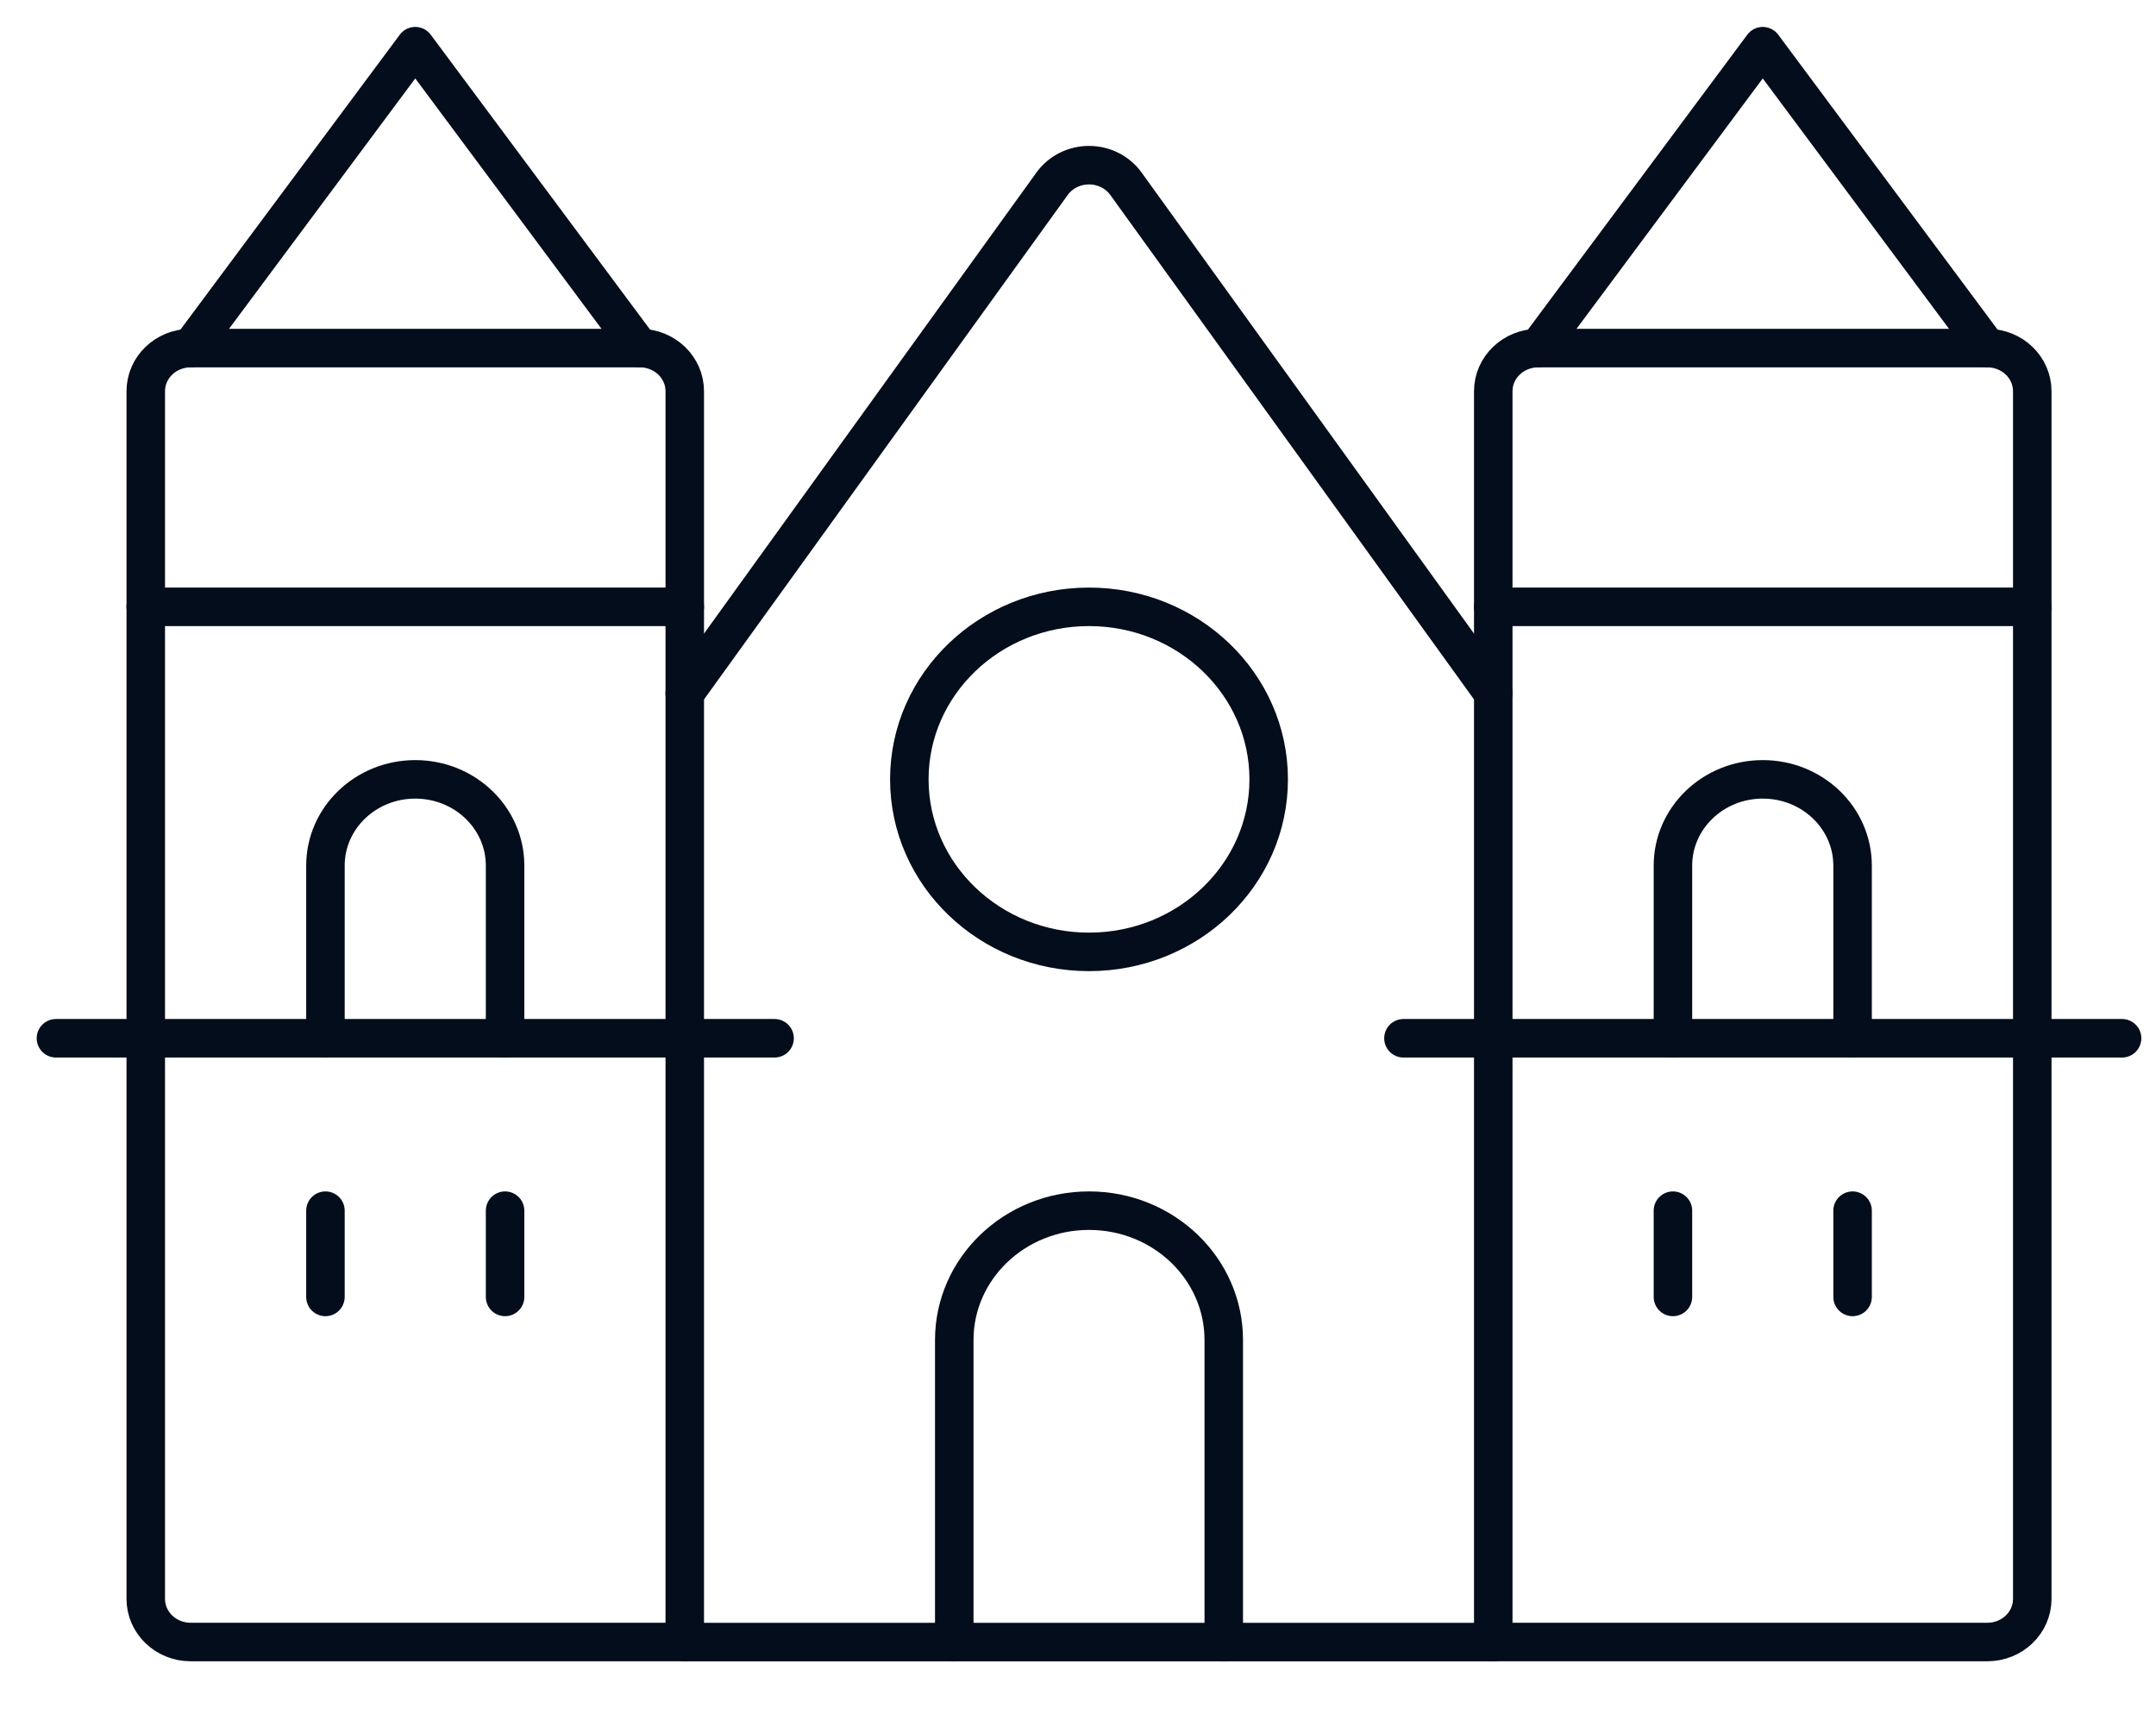
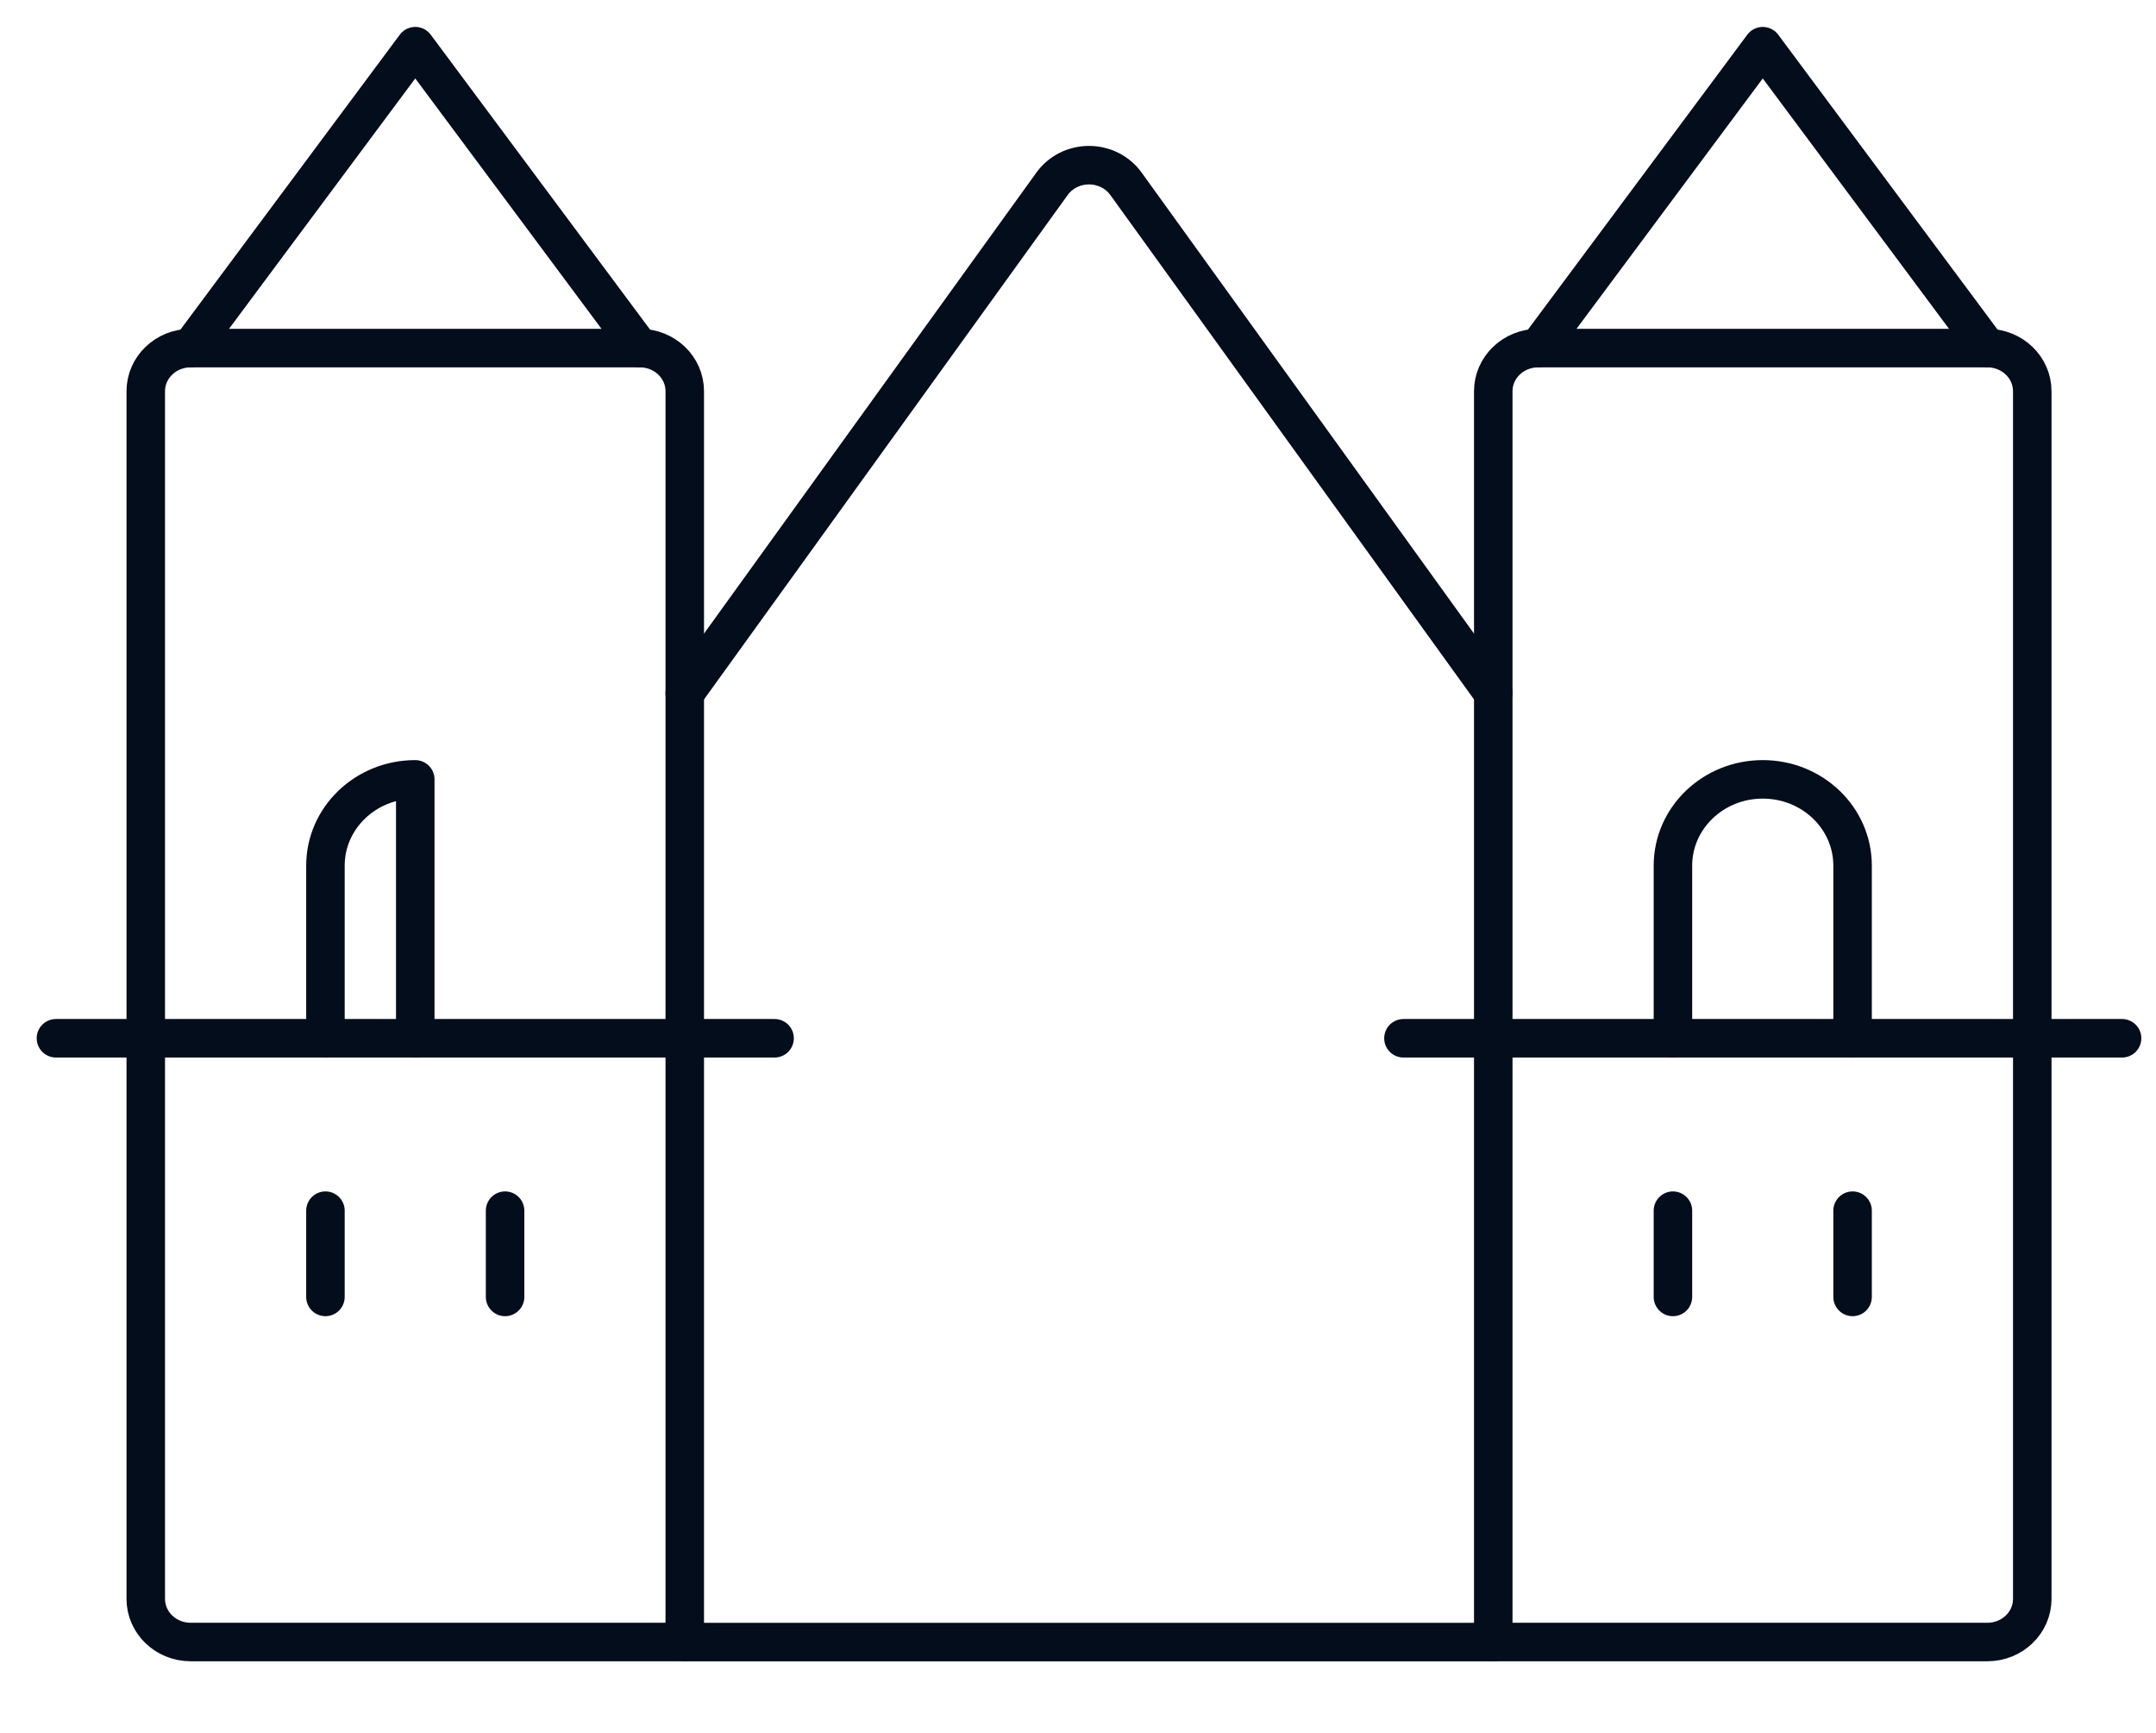
<svg xmlns="http://www.w3.org/2000/svg" width="56" height="45" viewBox="0 0 56 45" fill="none">
  <g id="Group">
    <g id="landmark-berlin-cathedral">
      <path id="Shape" fill-rule="evenodd" clip-rule="evenodd" d="M17.786 10.159C17.786 9.54 17.264 9.039 16.619 9.039H4.953C4.308 9.039 3.786 9.54 3.786 10.159V41.519C3.786 42.138 4.308 42.639 4.953 42.639H17.786V10.159Z" stroke="#030D1C" stroke-linecap="round" stroke-linejoin="round" />
      <path id="Shape_2" d="M1.453 26.961H20.119" stroke="#030D1C" stroke-linecap="round" stroke-linejoin="round" />
      <path id="Shape_3" d="M8.453 31.438V33.678" stroke="#030D1C" stroke-linecap="round" stroke-linejoin="round" />
      <path id="Shape_4" d="M13.119 31.438V33.678" stroke="#030D1C" stroke-linecap="round" stroke-linejoin="round" />
-       <path id="Shape_5" d="M8.453 26.958V22.478C8.453 21.241 9.497 20.238 10.786 20.238C12.075 20.238 13.119 21.241 13.119 22.478V26.958" stroke="#030D1C" stroke-linecap="round" stroke-linejoin="round" />
-       <path id="Shape_6" d="M3.786 15.758H17.786" stroke="#030D1C" stroke-linecap="round" stroke-linejoin="round" />
+       <path id="Shape_5" d="M8.453 26.958V22.478C8.453 21.241 9.497 20.238 10.786 20.238V26.958" stroke="#030D1C" stroke-linecap="round" stroke-linejoin="round" />
      <path id="Shape_7" d="M4.953 9.039L10.786 1.199L16.619 9.039" stroke="#030D1C" stroke-linecap="round" stroke-linejoin="round" />
      <path id="Shape_8" fill-rule="evenodd" clip-rule="evenodd" d="M52.786 10.159C52.786 9.54 52.264 9.039 51.62 9.039H39.953C39.309 9.039 38.786 9.54 38.786 10.159V42.639H51.62C52.264 42.639 52.786 42.138 52.786 41.519V10.159Z" stroke="#030D1C" stroke-linecap="round" stroke-linejoin="round" />
      <path id="Shape_9" d="M36.453 26.961H55.119" stroke="#030D1C" stroke-linecap="round" stroke-linejoin="round" />
      <path id="Shape_10" d="M43.453 31.438V33.678" stroke="#030D1C" stroke-linecap="round" stroke-linejoin="round" />
      <path id="Shape_11" d="M48.119 31.438V33.678" stroke="#030D1C" stroke-linecap="round" stroke-linejoin="round" />
      <path id="Shape_12" d="M43.453 26.958V22.478C43.453 21.241 44.497 20.238 45.786 20.238C47.075 20.238 48.119 21.241 48.119 22.478V26.958" stroke="#030D1C" stroke-linecap="round" stroke-linejoin="round" />
-       <path id="Shape_13" d="M38.786 15.758H52.786" stroke="#030D1C" stroke-linecap="round" stroke-linejoin="round" />
      <path id="Shape_14" d="M39.953 9.039L45.786 1.199L51.619 9.039" stroke="#030D1C" stroke-linecap="round" stroke-linejoin="round" />
      <path id="Shape_15" d="M17.786 42.641H38.786" stroke="#030D1C" stroke-linecap="round" stroke-linejoin="round" />
      <path id="Shape_16" d="M17.786 18.001L27.327 4.771C27.545 4.469 27.903 4.289 28.286 4.289C28.669 4.289 29.027 4.469 29.245 4.771L38.786 18.001" stroke="#030D1C" stroke-linecap="round" stroke-linejoin="round" />
-       <path id="Oval" fill-rule="evenodd" clip-rule="evenodd" d="M28.286 24.718C30.863 24.718 32.953 22.712 32.953 20.238C32.953 17.764 30.863 15.758 28.286 15.758C25.709 15.758 23.619 17.764 23.619 20.238C23.619 22.712 25.709 24.718 28.286 24.718Z" stroke="#030D1C" stroke-linecap="round" stroke-linejoin="round" />
-       <path id="Shape_17" d="M24.786 42.638V34.797C24.786 32.942 26.353 31.438 28.286 31.438C30.219 31.438 31.786 32.942 31.786 34.797V42.638" stroke="#030D1C" stroke-linecap="round" stroke-linejoin="round" />
    </g>
  </g>
</svg>